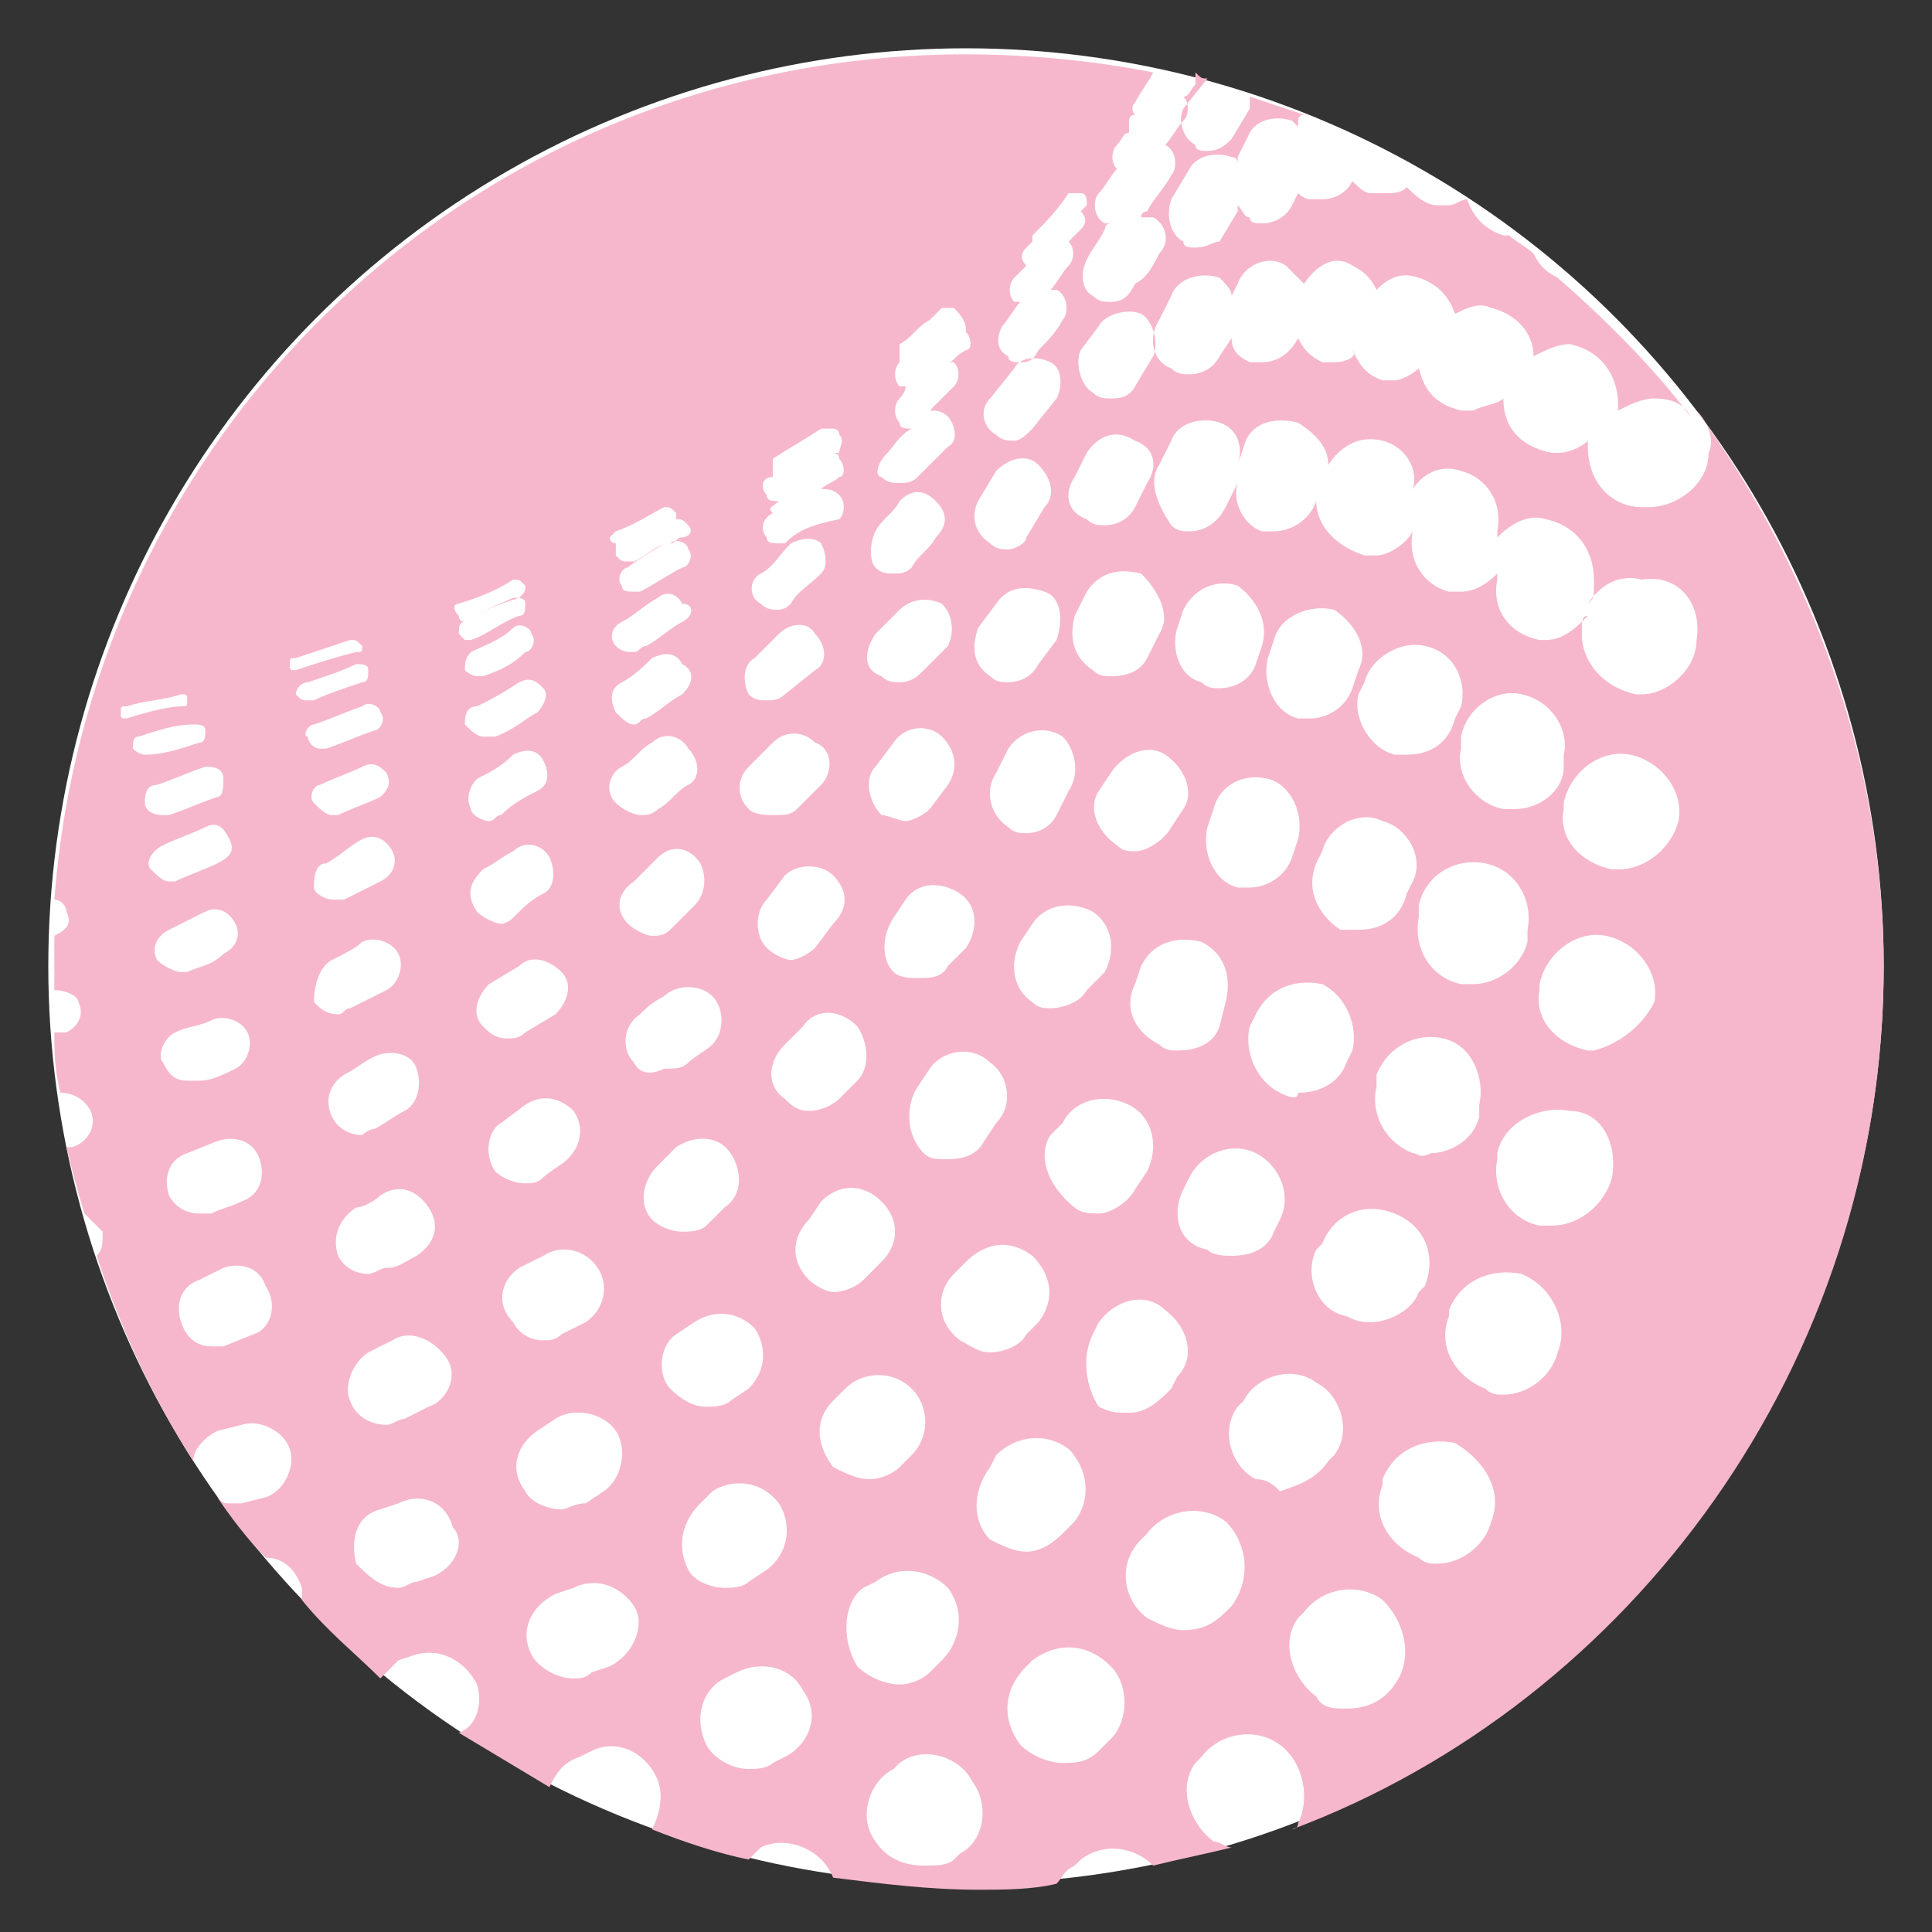
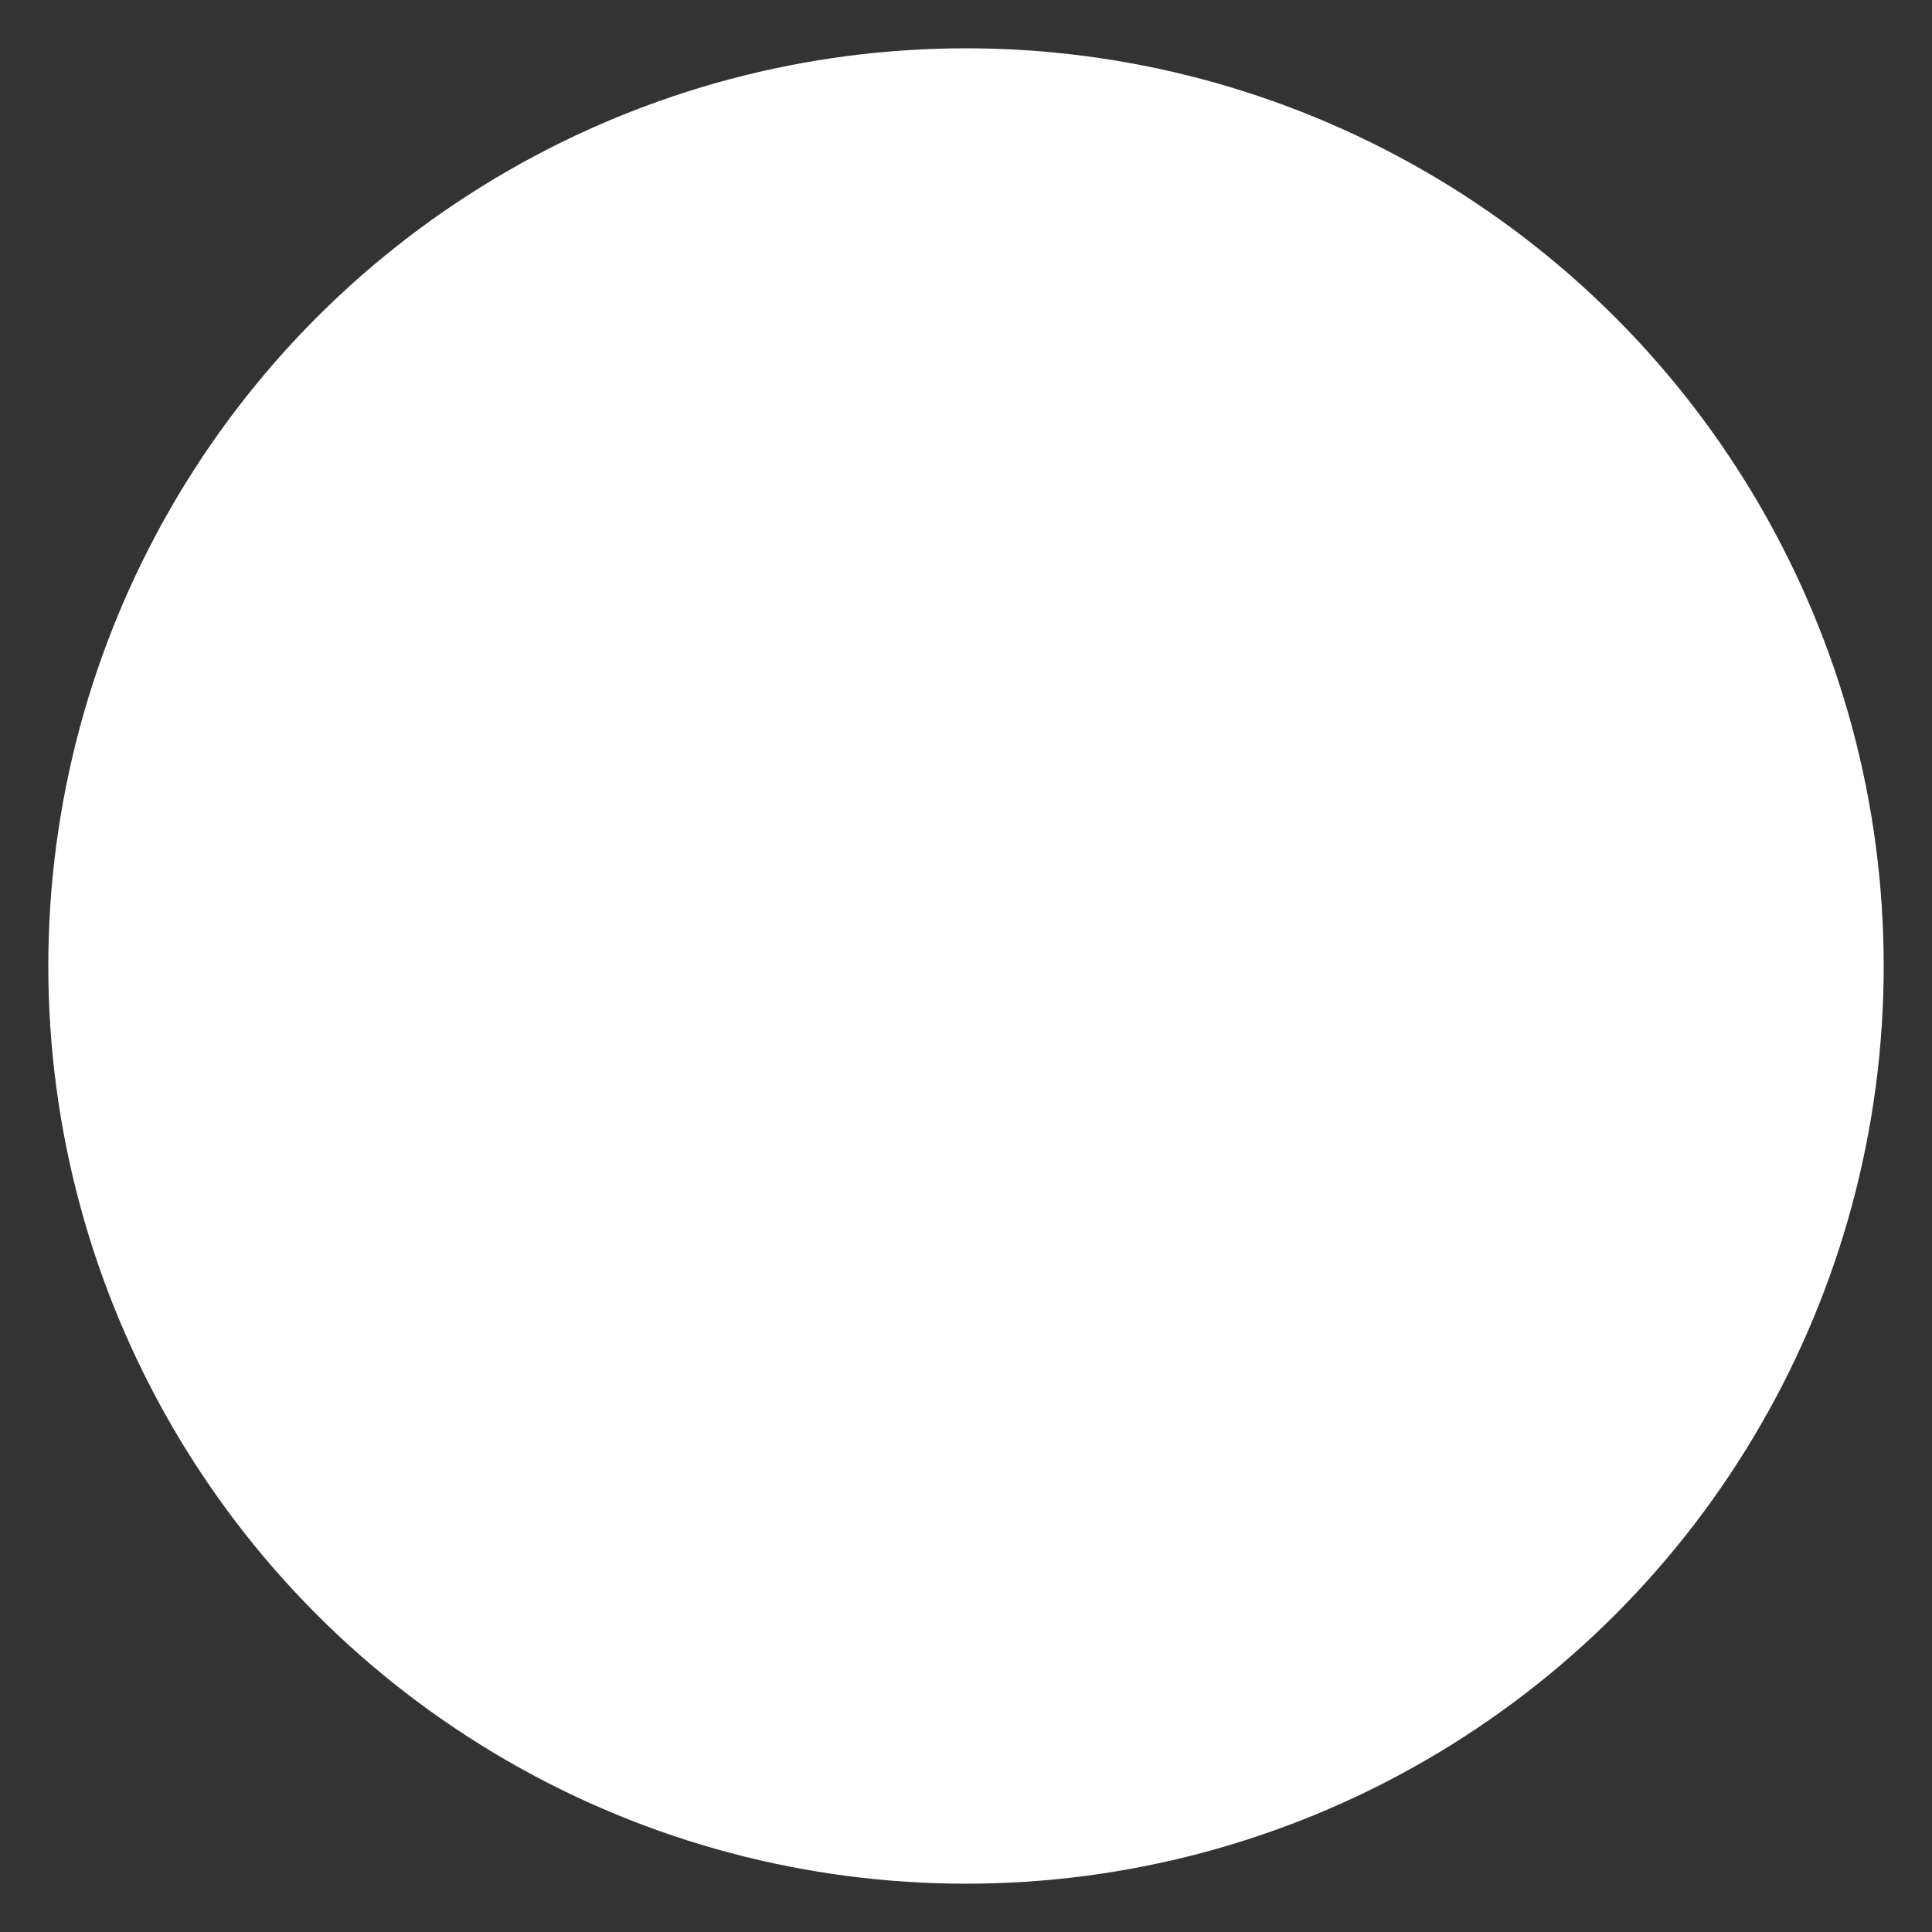
<svg xmlns="http://www.w3.org/2000/svg" version="1.1" id="Layer_1" x="0px" y="0px" viewBox="0 0 32 32" style="enable-background:new 0 0 32 32;" xml:space="preserve">
  <rect x="0" y="0" width="32" height="32" fill="#333333" stroke="none" />
  <style type="text/css">
	.st0{fill:#FFFFFF;}
	.st1{fill:#F6B7CD;}
</style>
  <circle class="st0" cx="16" cy="16" r="15.2" />
  <g id="XMLID_70_">
    <g>
      <g id="XMLID_747_">
        <g>
-           <path class="st1" d="M28.3,7.5c0,0.5-0.5,0.9-1,0.9c0,0,0,0-0.1,0c-0.5,0-0.9-0.4-0.9-1l0-0.1c0,0,0,0,0,0      c-0.1,0.1-0.3,0.2-0.5,0.2c0,0-0.1,0-0.1,0c-0.5-0.1-0.8-0.4-0.8-0.9c-0.1,0.1-0.3,0.1-0.5,0.2c-0.1,0-0.1,0-0.2,0      c-0.4-0.1-0.6-0.3-0.7-0.7c-0.1,0.1-0.3,0.2-0.4,0.2c-0.1,0-0.1,0-0.2,0c-0.3-0.1-0.4-0.3-0.5-0.5C22.5,5.9,22.3,6,22.1,6      c-0.1,0-0.1,0-0.2,0c-0.2-0.1-0.3-0.2-0.4-0.4c-0.1,0.2-0.3,0.4-0.6,0.4c-0.1,0-0.2,0-0.2,0c-0.2-0.1-0.3-0.2-0.3-0.4l-0.2,0.3      c-0.1,0.2-0.3,0.3-0.5,0.3c-0.1,0-0.2,0-0.3-0.1C19.1,6,19,5.6,19.2,5.3l0.2-0.4c0.1-0.3,0.5-0.4,0.8-0.3      c0.1,0.1,0.2,0.2,0.2,0.3l0.1-0.2c0.1-0.3,0.5-0.5,0.8-0.3c0.1,0.1,0.2,0.2,0.3,0.3c0.2-0.3,0.5-0.5,0.8-0.3      c0.2,0.1,0.3,0.2,0.4,0.4c0.2-0.2,0.4-0.3,0.7-0.2c0.3,0.1,0.5,0.3,0.6,0.6c0.2-0.1,0.4-0.2,0.6-0.1c0.4,0.1,0.7,0.4,0.7,0.8      c0.2-0.1,0.4-0.2,0.6-0.2c0.5,0.1,0.8,0.5,0.8,1l0,0.1c0.2-0.1,0.4-0.2,0.6-0.2c0.3,0,0.5,0.1,0.6,0.3c-0.6-0.8-1.4-1.6-2.2-2.3      c-0.2-0.1-0.3-0.2-0.4-0.4c-0.1-0.1-0.3-0.2-0.4-0.3c0,0,0,0,0,0c0,0-0.1,0-0.1,0c-0.3-0.1-0.5-0.3-0.6-0.6      c-0.1,0-0.2,0.1-0.3,0.1c-0.1,0-0.1,0-0.2,0c-0.2,0-0.4-0.2-0.5-0.3c-0.1,0.1-0.2,0.1-0.4,0.1c-0.1,0-0.1,0-0.2,0      c-0.1,0-0.2-0.1-0.3-0.2c-0.1,0.2-0.3,0.3-0.5,0.3c-0.1,0-0.2,0-0.2,0c-0.1,0-0.2-0.1-0.2-0.1l-0.1,0.2      c-0.1,0.2-0.3,0.3-0.5,0.3c-0.1,0-0.2,0-0.2-0.1c-0.1,0-0.1-0.1-0.2-0.2c0,0,0,0,0,0.1l-0.3,0.5C20.1,4,20,4.1,19.8,4.1      c-0.1,0-0.2,0-0.2-0.1c-0.2-0.1-0.3-0.4-0.2-0.7l0.3-0.5c0.1-0.2,0.4-0.3,0.7-0.2c0.1,0,0.1,0.1,0.1,0.1c0,0,0-0.1,0-0.1      l0.2-0.4C20.8,2,21.1,1.9,21.4,2c0,0,0.1,0.1,0.1,0.1l0-0.1c0,0,0-0.1,0.1-0.1c-0.3-0.1-0.6-0.2-0.9-0.3c0,0.1,0,0.2,0,0.2      l-0.3,0.5c-0.1,0.1-0.2,0.2-0.4,0.2c-0.1,0-0.2,0-0.2-0.1c-0.2-0.1-0.3-0.4-0.2-0.6L20,1.3c0,0,0,0,0,0c-0.1,0-0.1,0-0.2-0.1      c0,0.1,0,0.1,0,0.2c-0.1,0.1-0.1,0.2-0.2,0.2c0.1,0.1,0.1,0.3,0,0.4c-0.1,0.1-0.2,0.3-0.3,0.4c0.2,0.1,0.2,0.4,0.1,0.5      c-0.1,0.2-0.3,0.4-0.4,0.6c0,0-0.1,0-0.1,0.1c0.1,0,0.1,0,0.2,0c0.2,0.1,0.3,0.4,0.1,0.6c-0.1,0.2-0.2,0.4-0.4,0.5      C18.7,4.9,18.6,5,18.4,5c-0.1,0-0.2,0-0.3-0.1c-0.2-0.1-0.2-0.4-0.1-0.6c0.1-0.2,0.2-0.3,0.3-0.5c0-0.1,0.1-0.1,0.1-0.1      c0,0-0.1,0-0.1,0c-0.2-0.1-0.2-0.4-0.1-0.5c0.1-0.1,0.2-0.3,0.3-0.4c-0.1-0.1-0.1-0.3,0-0.4c0.1-0.1,0.1-0.2,0.2-0.2      c0-0.1,0-0.2,0-0.2c0,0,0-0.1,0.1-0.1c0,0-0.1-0.1,0-0.2c0.1-0.2,0.2-0.3,0.3-0.5c-1-0.2-2.1-0.3-3.1-0.3c-8,0-14.5,6.1-15.1,14      c0.1,0,0.2,0.1,0.2,0.2c0.1,0.2,0,0.3-0.2,0.4c0,0,0,0,0,0c0,0.2,0,0.4,0,0.7c0,0.1,0,0.1,0,0.2c0.2,0,0.4,0.1,0.4,0.2      c0.1,0.2,0,0.4-0.2,0.5c-0.1,0-0.1,0-0.2,0c0,0.3,0,0.6,0.1,1c0.2,0,0.4,0.1,0.5,0.3c0.1,0.2,0,0.5-0.3,0.6c0,0,0,0-0.1,0      c0.1,0.4,0.2,0.8,0.3,1.1c0.1,0.1,0.2,0.2,0.3,0.3c0,0.2,0,0.3-0.1,0.4c0.4,1.2,0.9,2.3,1.6,3.4c0-0.2,0.2-0.4,0.4-0.5l0.4-0.1      c0.3-0.1,0.7,0.1,0.8,0.4c0.1,0.3-0.1,0.7-0.4,0.8l-0.4,0.1c-0.1,0-0.1,0-0.2,0c-0.1,0-0.1,0-0.2-0.1c0.2,0.3,0.5,0.7,0.8,1      c0.3,0,0.5,0.2,0.6,0.5c0,0.1,0,0.1,0,0.2c0.4,0.5,0.9,0.9,1.3,1.3c0.1-0.1,0.2-0.2,0.3-0.3l0.3-0.1c0.4-0.1,0.8,0.1,1,0.5      c0.1,0.3,0,0.7-0.3,0.8c0.5,0.3,1,0.6,1.5,0.9c0.1-0.2,0.2-0.4,0.5-0.5l0.2-0.1c0.4-0.2,0.9,0,1.1,0.5c0.1,0.3,0,0.6-0.1,0.8      c0.5,0.2,1.1,0.4,1.6,0.5c0,0,0.1-0.1,0.1-0.1l0.1-0.1c0.4-0.2,1,0,1.2,0.5c0.8,0.1,1.6,0.2,2.4,0.2c0.4,0,0.9,0,1.3-0.1      c0.1-0.1,0.1-0.2,0.3-0.3l0.1-0.1c0.4-0.3,0.9-0.2,1.2,0.1c0.4-0.1,0.9-0.2,1.3-0.3c-0.1,0-0.2-0.1-0.3-0.1      c-0.4-0.3-0.6-0.9-0.3-1.3l0.1-0.1c0.3-0.4,0.9-0.5,1.3-0.2c0.4,0.3,0.5,0.9,0.3,1.3c0,0.1-0.1,0.1-0.1,0.1      C27,28.2,31.2,22.6,31.2,16c0-3.4-1.2-6.6-3.1-9.2C28.3,7,28.4,7.3,28.3,7.5z M2.1,11.9c-0.1,0-0.1,0-0.1-0.1      c0-0.1,0-0.1,0.1-0.1c0.3-0.1,0.6-0.1,0.9-0.2c0.1,0,0.1,0,0.1,0.1c0,0.1,0,0.1-0.1,0.1C2.8,11.7,2.4,11.8,2.1,11.9      C2.1,11.9,2.1,11.9,2.1,11.9z M2.3,12.2c0.3-0.1,0.6-0.2,0.9-0.2c0.1,0,0.2,0,0.2,0.1c0,0.1,0,0.2-0.1,0.2      c-0.3,0.1-0.6,0.2-0.9,0.2c0,0,0,0,0,0c-0.1,0-0.2-0.1-0.2-0.1C2.2,12.3,2.2,12.2,2.3,12.2z M2.4,13.3c0-0.1,0-0.3,0.2-0.3      c0.3-0.1,0.5-0.2,0.8-0.3c0.1,0,0.3,0,0.3,0.2c0,0.1,0,0.3-0.1,0.3c-0.3,0.1-0.5,0.2-0.8,0.3c0,0-0.1,0-0.1,0      C2.5,13.5,2.4,13.4,2.4,13.3z M2.7,14c0.2-0.1,0.5-0.2,0.7-0.3c0.2-0.1,0.3,0,0.4,0.2c0.1,0.2,0,0.3-0.2,0.4      c-0.2,0.1-0.5,0.2-0.7,0.3c0,0-0.1,0-0.1,0c-0.1,0-0.2-0.1-0.3-0.2C2.4,14.3,2.5,14.1,2.7,14z M2.8,15.4      c0.2-0.1,0.4-0.2,0.6-0.3c0.2-0.1,0.4,0,0.5,0.2c0.1,0.2,0,0.4-0.2,0.5C3.5,16,3.3,16,3.1,16.1c0,0-0.1,0-0.1,0      c-0.1,0-0.3-0.1-0.4-0.2C2.5,15.7,2.6,15.5,2.8,15.4z M2.9,17.1C3.1,17,3.3,17,3.5,16.9c0.2-0.1,0.5,0,0.6,0.2      c0.1,0.2,0,0.5-0.2,0.6c-0.2,0.1-0.4,0.2-0.6,0.2c-0.1,0-0.1,0-0.2,0c-0.2,0-0.3-0.1-0.4-0.3C2.6,17.5,2.7,17.2,2.9,17.1z       M3.1,19.1l0.5-0.2c0.3-0.1,0.6,0,0.7,0.3c0.1,0.3,0,0.6-0.3,0.7c-0.2,0.1-0.3,0.1-0.5,0.2c-0.1,0-0.1,0-0.2,0      c-0.2,0-0.4-0.1-0.5-0.3C2.7,19.5,2.8,19.2,3.1,19.1z M4.2,22.1l-0.5,0.2c-0.1,0-0.1,0-0.2,0c-0.2,0-0.4-0.1-0.5-0.4      c-0.1-0.3,0-0.6,0.3-0.7L3.7,21c0.3-0.1,0.6,0,0.7,0.3C4.6,21.6,4.5,22,4.2,22.1z M14.8,15.2l0.2-0.3c0.2-0.3,0.6-0.3,0.9-0.1      c0.3,0.2,0.3,0.6,0.1,0.9l-0.3,0.3c-0.1,0.2-0.3,0.2-0.5,0.2c-0.1,0-0.3,0-0.4-0.1C14.6,15.9,14.6,15.5,14.8,15.2z M14.6,13.5      c-0.2-0.2-0.3-0.6-0.1-0.8l0.3-0.4c0.2-0.3,0.6-0.3,0.8-0.1c0.2,0.2,0.3,0.5,0.1,0.8l-0.3,0.4c-0.1,0.1-0.3,0.2-0.4,0.2      C14.9,13.6,14.7,13.5,14.6,13.5z M17.7,13.1l-0.2,0.4c-0.1,0.2-0.3,0.3-0.5,0.3c-0.1,0-0.2,0-0.3-0.1c-0.3-0.2-0.4-0.6-0.2-0.9      l0.2-0.4c0.2-0.3,0.6-0.4,0.9-0.2C17.8,12.4,17.9,12.8,17.7,13.1z M17.8,7.9L18,7.5c0.2-0.3,0.5-0.4,0.8-0.2      C19.1,7.4,19.2,7.7,19,8l-0.2,0.4c-0.1,0.2-0.3,0.3-0.5,0.3c-0.1,0-0.2,0-0.3-0.1C17.7,8.5,17.6,8.2,17.8,7.9z M17.5,10.6      L17.2,11c-0.1,0.2-0.3,0.3-0.5,0.3c-0.1,0-0.2,0-0.3-0.1c-0.3-0.2-0.3-0.5-0.2-0.8l0.3-0.4c0.2-0.3,0.5-0.3,0.8-0.2      C17.6,9.9,17.6,10.3,17.5,10.6z M15.2,18l0.2-0.3c0.2-0.3,0.7-0.4,1-0.1c0.3,0.2,0.4,0.7,0.1,1l-0.2,0.3      c-0.1,0.2-0.3,0.3-0.6,0.3c-0.2,0-0.3,0-0.4-0.1C15,18.8,15,18.3,15.2,18z M15.8,21.1l0.2-0.2c0.3-0.3,0.7-0.4,1.1-0.1      c0.3,0.3,0.4,0.7,0.1,1.1l-0.2,0.2c-0.1,0.2-0.4,0.3-0.6,0.3c-0.2,0-0.3-0.1-0.5-0.2C15.5,21.9,15.5,21.4,15.8,21.1z M17.1,16.6      c-0.3-0.2-0.4-0.6-0.2-1l0.2-0.3c0.2-0.3,0.6-0.4,1-0.2c0.3,0.2,0.4,0.6,0.2,1L18,16.4c-0.1,0.2-0.4,0.3-0.6,0.3      C17.3,16.7,17.2,16.7,17.1,16.6z M17.4,18.8l0.2-0.2c0.2-0.4,0.7-0.5,1.1-0.3c0.4,0.2,0.5,0.7,0.3,1.1l-0.2,0.3      c-0.1,0.2-0.4,0.4-0.6,0.4c-0.1,0-0.3,0-0.4-0.1C17.3,19.6,17.2,19.1,17.4,18.8z M18.8,16.3l0.1-0.3c0.2-0.4,0.6-0.5,1-0.4      c0.4,0.2,0.5,0.6,0.4,1L20.2,17c-0.1,0.3-0.4,0.4-0.7,0.4c-0.1,0-0.2,0-0.3-0.1C18.8,17.1,18.6,16.7,18.8,16.3z M18.1,22.1      l0.1-0.2c0.3-0.4,0.8-0.5,1.1-0.2c0.4,0.3,0.5,0.8,0.2,1.1l-0.1,0.2c-0.2,0.2-0.4,0.4-0.7,0.4c-0.2,0-0.3,0-0.5-0.1      C18,23,17.9,22.5,18.1,22.1z M19.6,19.7l0.1-0.2c0.2-0.4,0.7-0.6,1.1-0.4c0.4,0.2,0.6,0.7,0.4,1.1l-0.1,0.2      c-0.1,0.3-0.4,0.4-0.7,0.4c-0.1,0-0.3,0-0.4-0.1C19.5,20.6,19.4,20.1,19.6,19.7z M21.2,18.1c-0.4-0.2-0.6-0.7-0.5-1.1l0.1-0.2      c0.2-0.4,0.6-0.6,1.1-0.5c0.4,0.2,0.6,0.7,0.5,1.1l-0.1,0.2c-0.1,0.3-0.4,0.5-0.8,0.5C21.5,18.2,21.4,18.2,21.2,18.1z       M21.8,14.3l0.1-0.2c0.1-0.4,0.6-0.7,1-0.5c0.4,0.1,0.7,0.6,0.5,1l-0.1,0.2c-0.1,0.4-0.4,0.6-0.8,0.6c-0.1,0-0.2,0-0.3,0      C21.9,15.2,21.6,14.8,21.8,14.3z M21.8,20.7l0.1-0.1c0.2-0.5,0.7-0.7,1.2-0.5c0.5,0.2,0.7,0.7,0.5,1.2l-0.1,0.1      c-0.1,0.3-0.5,0.5-0.8,0.5c-0.1,0-0.2,0-0.4-0.1C21.8,21.7,21.6,21.1,21.8,20.7z M23.4,19.1c-0.5-0.2-0.7-0.7-0.6-1.1l0-0.2      c0.2-0.5,0.7-0.7,1.1-0.6c0.5,0.1,0.7,0.7,0.6,1.1l0,0.2c-0.1,0.4-0.5,0.6-0.8,0.6C23.5,19.2,23.5,19.1,23.4,19.1z M24.4,16.3      c-0.1,0-0.1,0-0.2,0c-0.5-0.1-0.8-0.6-0.7-1.1l0-0.2c0.1-0.5,0.6-0.8,1.1-0.7c0.5,0.1,0.8,0.6,0.7,1.1l0,0.2      C25.2,16,24.8,16.3,24.4,16.3z M25.1,13.4c-0.1,0-0.1,0-0.2,0c-0.5-0.1-0.8-0.6-0.7-1l0-0.2c0.1-0.5,0.6-0.8,1-0.7      c0.5,0.1,0.8,0.6,0.7,1l0,0.2C25.9,13.1,25.5,13.4,25.1,13.4z M24.2,11.7l-0.1,0.2c-0.1,0.4-0.4,0.6-0.8,0.6c-0.1,0-0.1,0-0.2,0      c-0.4-0.1-0.7-0.6-0.6-1l0.1-0.2c0.1-0.4,0.6-0.7,1-0.6C24.1,10.8,24.3,11.3,24.2,11.7z M22.5,11.1l-0.1,0.3      c-0.1,0.3-0.4,0.5-0.7,0.5c-0.1,0-0.2,0-0.2,0c-0.4-0.1-0.6-0.6-0.5-1l0.1-0.3c0.1-0.4,0.6-0.6,1-0.5      C22.4,10.3,22.7,10.7,22.5,11.1z M21,12.9c0.4,0.1,0.6,0.6,0.5,1l-0.1,0.3c-0.1,0.3-0.4,0.5-0.7,0.5c-0.1,0-0.2,0-0.2,0      c-0.4-0.1-0.6-0.6-0.5-1l0.1-0.3C20.2,13,20.6,12.8,21,12.9z M20.9,10.7l-0.1,0.3c-0.1,0.3-0.4,0.4-0.6,0.4      c-0.1,0-0.2,0-0.3-0.1c-0.4-0.1-0.5-0.6-0.4-0.9l0.1-0.3c0.2-0.4,0.6-0.5,0.9-0.4C20.9,10,21,10.4,20.9,10.7z M19.6,13.4      l-0.2,0.3c-0.1,0.2-0.4,0.4-0.6,0.4c-0.1,0-0.2,0-0.3-0.1c-0.3-0.2-0.5-0.6-0.3-0.9l0.2-0.3c0.2-0.3,0.6-0.5,0.9-0.3      S19.8,13.1,19.6,13.4z M19.2,10.5L19,10.9c-0.1,0.2-0.3,0.3-0.6,0.3c-0.1,0-0.2,0-0.3-0.1c-0.3-0.2-0.4-0.5-0.3-0.9l0.2-0.4      c0.2-0.3,0.5-0.4,0.9-0.3C19.2,9.8,19.4,10.2,19.2,10.5z M18.2,5.4c0.1-0.2,0.5-0.3,0.7-0.2c0.2,0.1,0.3,0.5,0.2,0.7l-0.3,0.5      c-0.1,0.2-0.3,0.2-0.4,0.2c-0.1,0-0.2,0-0.3-0.1c-0.2-0.1-0.3-0.5-0.2-0.7L18.2,5.4z M16.6,5.4c0.1-0.1,0.2-0.3,0.3-0.4      c0,0,0,0-0.1,0c-0.1-0.1-0.1-0.3,0-0.4c0.1-0.1,0.1-0.1,0.2-0.2c-0.1-0.1-0.1-0.2,0-0.3c0,0,0,0,0.1-0.1c0,0,0-0.1,0-0.1      c0,0,0,0,0,0c0,0,0,0,0,0c0,0,0,0,0,0c0.2-0.2,0.4-0.4,0.6-0.7c0,0,0,0,0,0c0,0,0,0,0,0c0,0,0,0,0,0c0,0,0.1,0,0.1,0      c0,0,0,0,0,0c0,0,0,0,0,0c0,0,0,0,0.1,0C18,3.2,18,3.3,18,3.4c0,0,0,0-0.1,0.1c0.1,0.1,0.1,0.2,0,0.3c-0.1,0.1-0.1,0.1-0.2,0.2      c0.1,0.1,0.1,0.3,0,0.4c-0.1,0.1-0.2,0.3-0.3,0.4c0,0,0.1,0,0.1,0c0.2,0.1,0.2,0.4,0.1,0.5c-0.1,0.2-0.3,0.4-0.4,0.5      C17.1,6,17,6,16.9,6c-0.1,0-0.2,0-0.2-0.1C16.5,5.8,16.5,5.6,16.6,5.4z M16.4,6.6l0.4-0.5c0.1-0.2,0.4-0.2,0.6-0.1      c0.2,0.1,0.2,0.4,0.1,0.6l-0.4,0.5c-0.1,0.1-0.2,0.2-0.3,0.2c-0.1,0-0.2,0-0.3-0.1C16.3,7.1,16.2,6.8,16.4,6.6z M16.2,8.3      l0.3-0.5c0.2-0.2,0.5-0.3,0.7-0.1c0.2,0.2,0.3,0.5,0.1,0.7l-0.3,0.5C17,9,16.8,9.1,16.7,9.1c-0.1,0-0.2,0-0.3-0.1      C16.1,8.8,16.1,8.5,16.2,8.3z M14.7,7.5c0.1-0.1,0.2-0.3,0.4-0.4c-0.1,0-0.2,0-0.2-0.1c-0.1-0.1-0.1-0.3,0-0.4      C14.9,6.6,15,6.5,15,6.4c0,0-0.1,0-0.1,0c-0.1-0.1-0.1-0.3,0-0.4c0,0,0,0,0,0c0-0.1,0-0.1,0-0.2c0,0,0,0,0-0.1      c0.2-0.1,0.3-0.3,0.5-0.4c0.1-0.1,0.1-0.1,0.2-0.2c0,0,0,0,0,0c0,0,0,0,0,0c0,0,0,0,0,0c0.1,0,0.1,0,0.2,0C16,5.3,16,5.4,16,5.5      c0,0,0,0,0,0c0.1,0.1,0.1,0.3,0,0.3C15.8,5.9,15.8,6,15.7,6c0,0,0.1,0,0.1,0c0.1,0.1,0.1,0.3,0,0.4c-0.1,0.1-0.3,0.3-0.4,0.4      c0.1,0,0.2,0,0.3,0.1c0.1,0.1,0.2,0.4,0,0.5c-0.2,0.2-0.3,0.3-0.5,0.5c-0.1,0.1-0.2,0.1-0.3,0.1c-0.1,0-0.2,0-0.3-0.1      C14.5,7.9,14.5,7.7,14.7,7.5z M14.5,8.8c0.1-0.2,0.3-0.3,0.4-0.5c0.2-0.2,0.4-0.2,0.6,0c0.2,0.2,0.2,0.4,0,0.6      c-0.1,0.2-0.3,0.3-0.4,0.5c-0.1,0.1-0.2,0.1-0.3,0.1c-0.1,0-0.2,0-0.3-0.1C14.4,9.3,14.4,9,14.5,8.8z M14.5,10.5l0.4-0.4      c0.2-0.2,0.5-0.2,0.7-0.1c0.2,0.2,0.2,0.5,0.1,0.7l-0.4,0.4c-0.1,0.1-0.2,0.2-0.4,0.2c-0.1,0-0.2,0-0.3-0.1      C14.3,11.1,14.3,10.8,14.5,10.5z M14.2,17.9l-0.3,0.3c-0.1,0.1-0.3,0.2-0.5,0.2c-0.2,0-0.3-0.1-0.4-0.2c-0.3-0.2-0.3-0.6,0-0.9      l0.3-0.3c0.2-0.3,0.6-0.3,0.9,0C14.4,17.3,14.4,17.7,14.2,17.9z M13.8,15.3l-0.3,0.4c-0.1,0.1-0.3,0.2-0.4,0.2      c-0.1,0-0.3-0.1-0.4-0.2c-0.2-0.2-0.2-0.6,0-0.8l0.3-0.4c0.2-0.2,0.6-0.2,0.8,0C14,14.7,14.1,15,13.8,15.3z M13.6,13      c-0.1,0.1-0.3,0.3-0.4,0.4c-0.1,0.1-0.2,0.1-0.4,0.1c-0.1,0-0.3,0-0.4-0.1c-0.2-0.2-0.2-0.5,0-0.7c0.1-0.1,0.3-0.3,0.4-0.4      c0.2-0.2,0.5-0.2,0.7,0C13.8,12.4,13.8,12.8,13.6,13z M12.9,8.3c-0.1,0-0.2,0-0.2-0.1c-0.1-0.1-0.1-0.3,0.1-0.3c0,0,0,0,0.1,0      c0,0-0.1,0-0.1,0c0,0,0-0.1,0-0.1c0,0,0,0,0,0c0-0.1,0-0.1,0-0.2c0.3-0.2,0.5-0.3,0.8-0.5c0.1,0,0.1,0,0.2,0c0,0,0,0,0,0      c0,0,0.1,0,0.1,0.1c0.1,0.1,0,0.2,0,0.3c0,0,0,0-0.1,0c0,0,0.1,0,0.1,0.1c0.1,0.1,0.1,0.3,0,0.3c-0.1,0.1-0.2,0.1-0.3,0.2      c0.1,0,0.2,0,0.3,0.1c0.1,0.1,0.1,0.3,0,0.4C13.4,8.7,13.2,8.8,13,9C13,9,12.9,9,12.9,9c-0.1,0-0.2,0-0.2-0.1      c-0.1-0.1-0.1-0.3,0.1-0.4C12.7,8.4,12.8,8.4,12.9,8.3C12.9,8.3,12.9,8.3,12.9,8.3z M12.6,9.5c0.2-0.1,0.3-0.3,0.5-0.5      c0.2-0.1,0.4-0.1,0.5,0c0.1,0.2,0.1,0.4,0,0.5c-0.2,0.2-0.4,0.3-0.5,0.5c-0.1,0.1-0.2,0.1-0.2,0.1c-0.1,0-0.2,0-0.3-0.1      C12.4,9.9,12.4,9.6,12.6,9.5z M12.5,10.9l0.4-0.4c0.2-0.2,0.5-0.2,0.6,0c0.2,0.2,0.2,0.5,0,0.6l-0.5,0.4      c-0.1,0.1-0.2,0.1-0.3,0.1c-0.1,0-0.2,0-0.3-0.1C12.3,11.3,12.3,11,12.5,10.9z M11.5,15l-0.4,0.4c-0.1,0.1-0.2,0.1-0.3,0.1      c-0.1,0-0.3-0.1-0.4-0.2c-0.2-0.2-0.2-0.5,0.1-0.7l0.4-0.4c0.2-0.2,0.5-0.2,0.7,0.1C11.7,14.5,11.7,14.8,11.5,15z M11.4,13      c-0.2,0.1-0.3,0.3-0.5,0.4c-0.1,0.1-0.2,0.1-0.3,0.1c-0.1,0-0.3-0.1-0.4-0.2c-0.2-0.2-0.1-0.5,0.1-0.6c0.2-0.1,0.3-0.3,0.5-0.4      c0.2-0.2,0.5-0.1,0.6,0.1C11.6,12.6,11.6,12.9,11.4,13z M11.3,11.5c-0.2,0.1-0.4,0.3-0.6,0.4c-0.1,0-0.1,0.1-0.2,0.1      c-0.1,0-0.2-0.1-0.3-0.2c-0.1-0.2-0.1-0.4,0.1-0.5c0.2-0.1,0.4-0.3,0.5-0.4c0.2-0.1,0.4-0.1,0.5,0.1      C11.5,11.1,11.5,11.3,11.3,11.5z M11.3,10.3c-0.2,0.1-0.4,0.3-0.6,0.4c-0.1,0-0.1,0.1-0.2,0.1c-0.1,0-0.2,0-0.3-0.1      c-0.1-0.1-0.1-0.3,0.1-0.4c0.2-0.1,0.4-0.3,0.6-0.4c0.1-0.1,0.3-0.1,0.4,0.1C11.5,10,11.5,10.2,11.3,10.3z M10.2,8.8      c0.3-0.1,0.6-0.3,0.8-0.4c0.1,0,0.1,0,0.2,0.1c0,0,0,0.1,0,0.1c0.1,0,0.1,0,0.2,0.1c0.1,0.1,0,0.2-0.1,0.2      c-0.1,0-0.1,0.1-0.2,0.1c0.1-0.1,0.3,0,0.3,0.1c0.1,0.1,0,0.3-0.1,0.3c-0.2,0.1-0.5,0.3-0.7,0.4c0,0-0.1,0-0.1,0      c-0.1,0-0.2,0-0.2-0.1c-0.1-0.1,0-0.3,0.1-0.3C10.5,9.3,10.7,9.2,11,9c-0.2,0.1-0.3,0.2-0.5,0.3c0,0-0.1,0-0.1,0      c-0.1,0-0.1,0-0.2-0.1c0-0.1,0-0.1,0-0.2c0,0,0,0,0,0c0,0-0.1,0-0.1-0.1C10.1,8.9,10.1,8.9,10.2,8.8z M7.6,10      c0.3-0.1,0.6-0.2,0.9-0.4c0.1,0,0.1,0,0.2,0.1c0,0.1,0,0.1-0.1,0.2c-0.3,0.1-0.6,0.2-0.9,0.4c0,0,0,0,0,0c0,0-0.1,0-0.1-0.1      C7.5,10.1,7.5,10,7.6,10z M4.9,11.1c-0.1,0-0.1,0-0.1-0.1c0-0.1,0-0.1,0.1-0.1c0.3-0.1,0.6-0.2,0.9-0.3c0.1,0,0.1,0,0.2,0.1      c0,0.1,0,0.1-0.1,0.1C5.5,10.9,5.2,11,4.9,11.1C4.9,11.1,4.9,11.1,4.9,11.1z M5.1,11.3c0.3-0.1,0.6-0.2,0.8-0.3      c0.1,0,0.2,0,0.2,0.1c0,0.1,0,0.2-0.1,0.2c-0.3,0.1-0.6,0.2-0.8,0.3c0,0,0,0-0.1,0c-0.1,0-0.1,0-0.2-0.1      C4.9,11.4,5,11.3,5.1,11.3z M5.2,12c0.3-0.1,0.5-0.2,0.8-0.3c0.1-0.1,0.3,0,0.3,0.1c0.1,0.1,0,0.3-0.1,0.3      c-0.3,0.1-0.5,0.2-0.8,0.3c0,0-0.1,0-0.1,0c-0.1,0-0.2-0.1-0.2-0.2C5,12.2,5.1,12,5.2,12z M5.3,13c0.2-0.1,0.5-0.2,0.7-0.3      c0.2-0.1,0.3,0,0.4,0.1c0.1,0.2,0,0.3-0.1,0.4c-0.2,0.1-0.5,0.2-0.7,0.3c0,0-0.1,0-0.1,0c-0.1,0-0.2-0.1-0.3-0.2      C5.1,13.2,5.2,13,5.3,13z M5.4,14.3C5.6,14.2,5.8,14,6,13.9c0.2-0.1,0.4,0,0.5,0.2c0.1,0.2,0,0.4-0.2,0.5      c-0.2,0.1-0.4,0.2-0.6,0.3c-0.1,0-0.1,0-0.2,0c-0.1,0-0.3-0.1-0.3-0.2C5.2,14.6,5.2,14.3,5.4,14.3z M5.5,15.9      c0.2-0.1,0.4-0.2,0.5-0.3c0.2-0.1,0.5,0,0.6,0.2c0.1,0.2,0,0.5-0.2,0.6c-0.2,0.1-0.4,0.2-0.6,0.3c-0.1,0-0.1,0.1-0.2,0.1      c-0.2,0-0.3-0.1-0.4-0.2C5.2,16.3,5.3,16,5.5,15.9z M5.7,17.8c0.2-0.1,0.3-0.2,0.5-0.3c0.2-0.1,0.6-0.1,0.7,0.2      C7,18,6.9,18.3,6.7,18.4c-0.2,0.1-0.3,0.2-0.5,0.3c-0.1,0-0.2,0.1-0.2,0.1c-0.2,0-0.4-0.1-0.5-0.3C5.4,18.3,5.4,18,5.7,17.8z       M5.9,20C6,20,6.2,19.9,6.3,19.8c0.3-0.2,0.6-0.1,0.8,0.2c0.2,0.3,0.1,0.6-0.2,0.8C6.7,20.9,6.6,21,6.4,21      c-0.1,0-0.2,0.1-0.3,0.1c-0.2,0-0.4-0.1-0.5-0.3C5.5,20.5,5.6,20.2,5.9,20z M6.1,22.4l0.4-0.2c0.3-0.2,0.7,0,0.9,0.3      c0.2,0.3,0,0.7-0.3,0.8l-0.4,0.2c-0.1,0-0.2,0.1-0.3,0.1c-0.2,0-0.5-0.1-0.6-0.4C5.7,23,5.8,22.6,6.1,22.4z M7.2,26.1l-0.3,0.1      c-0.1,0-0.2,0.1-0.3,0.1c-0.3,0-0.5-0.2-0.7-0.4c-0.1-0.4,0-0.8,0.4-0.9l0.3-0.1c0.4-0.2,0.8,0,0.9,0.4      C7.7,25.5,7.6,25.9,7.2,26.1z M7.6,10.5c0-0.1,0-0.2,0.1-0.2C8,10.1,8.3,10,8.5,9.9c0.1,0,0.2,0,0.2,0.1c0,0.1,0,0.2-0.1,0.2      c-0.3,0.1-0.5,0.3-0.8,0.4c0,0,0,0-0.1,0C7.7,10.6,7.7,10.6,7.6,10.5z M7.8,10.8c0.2-0.1,0.5-0.2,0.7-0.4c0.1-0.1,0.3,0,0.3,0.1      c0.1,0.1,0,0.3-0.1,0.3C8.5,11,8.3,11.1,8,11.2c0,0-0.1,0-0.1,0c-0.1,0-0.2-0.1-0.2-0.1C7.7,11,7.7,10.9,7.8,10.8z M7.9,11.7      c0.2-0.1,0.4-0.2,0.7-0.4c0.2-0.1,0.3,0,0.4,0.1c0.1,0.1,0,0.3-0.1,0.4c-0.2,0.1-0.4,0.3-0.7,0.4c0,0-0.1,0-0.2,0      c-0.1,0-0.2-0.1-0.3-0.2C7.7,11.9,7.7,11.7,7.9,11.7z M7.9,12.9c0.2-0.1,0.4-0.2,0.6-0.4c0.2-0.1,0.4-0.1,0.5,0.1      c0.1,0.2,0.1,0.4-0.1,0.5c-0.2,0.1-0.4,0.2-0.6,0.4c-0.1,0-0.1,0.1-0.2,0.1c-0.1,0-0.3-0.1-0.3-0.2C7.7,13.2,7.8,13,7.9,12.9z       M8,14.4c0.2-0.1,0.3-0.2,0.5-0.3C8.7,13.9,9,14,9.1,14.2c0.1,0.2,0.1,0.5-0.1,0.6c-0.2,0.1-0.3,0.2-0.5,0.4      c-0.1,0.1-0.2,0.1-0.2,0.1c-0.1,0-0.3-0.1-0.4-0.2C7.7,14.8,7.8,14.6,8,14.4z M8.1,16.3L8.6,16c0.2-0.2,0.5-0.1,0.7,0.1      c0.2,0.2,0.1,0.5-0.1,0.7l-0.5,0.3c-0.1,0.1-0.2,0.1-0.3,0.1c-0.2,0-0.3-0.1-0.4-0.2C7.8,16.8,7.9,16.5,8.1,16.3z M8.3,18.6      l0.4-0.3c0.3-0.2,0.6-0.1,0.8,0.1c0.2,0.3,0.1,0.6-0.1,0.8c-0.1,0.1-0.3,0.2-0.4,0.3c-0.1,0.1-0.2,0.1-0.3,0.1      c-0.2,0-0.4-0.1-0.5-0.2C8,19.1,8.1,18.7,8.3,18.6z M8.6,21l0.4-0.2c0.3-0.2,0.7-0.1,0.9,0.2c0.2,0.3,0.1,0.7-0.2,0.9l-0.4,0.2      c-0.1,0.1-0.2,0.1-0.3,0.1c-0.2,0-0.4-0.1-0.5-0.3C8.2,21.6,8.3,21.2,8.6,21z M8.9,23.7l0.3-0.2c0.3-0.2,0.8-0.1,1,0.2      c0.2,0.3,0.1,0.8-0.2,1l-0.3,0.2C9.5,24.9,9.4,25,9.3,25c-0.2,0-0.5-0.1-0.6-0.3C8.4,24.3,8.6,23.9,8.9,23.7z M10.1,27.6      l-0.3,0.1c-0.1,0.1-0.2,0.1-0.3,0.1c-0.3,0-0.6-0.2-0.7-0.4c-0.2-0.4,0-0.8,0.4-1l0.3-0.1c0.4-0.2,0.8,0,1,0.3      C10.7,26.9,10.5,27.4,10.1,27.6z M10.5,17.6c-0.2-0.2-0.2-0.6,0.1-0.8c0.1-0.1,0.2-0.2,0.4-0.3c0.2-0.2,0.6-0.2,0.8,0      c0.2,0.2,0.2,0.6,0,0.8c-0.1,0.1-0.3,0.2-0.4,0.3c-0.1,0.1-0.2,0.1-0.4,0.1C10.8,17.8,10.6,17.8,10.5,17.6z M10.9,19.3l0.3-0.3      c0.3-0.2,0.7-0.2,0.9,0.1c0.2,0.3,0.2,0.7-0.1,0.9l-0.3,0.3c-0.1,0.1-0.3,0.1-0.4,0.1c-0.2,0-0.4-0.1-0.5-0.2      C10.6,20,10.6,19.6,10.9,19.3z M11.2,22.1l0.3-0.2c0.3-0.2,0.7-0.2,1,0.1c0.2,0.3,0.2,0.7-0.1,1l-0.3,0.2      c-0.1,0.1-0.3,0.1-0.4,0.1c-0.2,0-0.4-0.1-0.6-0.3C10.9,22.8,10.9,22.3,11.2,22.1z M11.6,24.9l0.2-0.2c0.3-0.2,0.8-0.2,1.1,0.2      c0.2,0.3,0.2,0.8-0.2,1.1l-0.3,0.2c-0.1,0.1-0.3,0.1-0.4,0.1c-0.2,0-0.5-0.1-0.6-0.3C11.2,25.6,11.3,25.2,11.6,24.9z M13,29.1      l-0.2,0.1c-0.1,0.1-0.3,0.1-0.4,0.1c-0.3,0-0.6-0.2-0.7-0.4c-0.2-0.4-0.1-0.9,0.3-1.1l0.2-0.1c0.4-0.2,0.9-0.1,1.1,0.3      C13.6,28.4,13.4,28.9,13,29.1z M13.4,21.2c-0.3-0.3-0.3-0.7,0-1l0.2-0.3c0.3-0.3,0.7-0.3,1,0c0.3,0.3,0.3,0.7,0,1l-0.3,0.3      c-0.1,0.1-0.3,0.2-0.5,0.2C13.7,21.4,13.5,21.3,13.4,21.2z M13.8,23.2L14,23c0.3-0.3,0.8-0.3,1.1,0c0.3,0.3,0.3,0.8,0,1.1      l-0.2,0.2c-0.1,0.1-0.3,0.2-0.5,0.2c-0.2,0-0.4-0.1-0.6-0.2C13.5,23.9,13.5,23.5,13.8,23.2z M14.3,26.3l0.2-0.1      c0.4-0.3,0.9-0.2,1.2,0.1c0.3,0.4,0.2,0.9-0.1,1.2l-0.2,0.2c-0.1,0.1-0.3,0.2-0.5,0.2c-0.2,0-0.5-0.1-0.7-0.3      C13.9,27.1,14,26.5,14.3,26.3z M15.9,30.7l-0.1,0.1c-0.1,0.1-0.3,0.1-0.5,0.1c-0.3,0-0.6-0.1-0.8-0.4c-0.3-0.4-0.1-1,0.3-1.2      l0.1-0.1c0.4-0.3,1-0.1,1.2,0.3C16.4,29.9,16.3,30.5,15.9,30.7z M16.4,24.3l0.1-0.2c0.3-0.3,0.8-0.4,1.2-0.1      c0.3,0.3,0.4,0.8,0.1,1.2l-0.2,0.2c-0.2,0.2-0.4,0.3-0.6,0.3c-0.2,0-0.4-0.1-0.6-0.2C16.1,25.2,16.1,24.7,16.4,24.3z M18.4,28.8      L18.2,29c-0.2,0.2-0.4,0.2-0.6,0.2c-0.2,0-0.5-0.1-0.7-0.3c-0.3-0.4-0.3-0.9,0.1-1.3l0.1-0.1c0.4-0.3,0.9-0.3,1.3,0.1      C18.7,27.9,18.7,28.5,18.4,28.8z M20.4,26.6l-0.1,0.1c-0.2,0.2-0.4,0.3-0.7,0.3c-0.2,0-0.4-0.1-0.6-0.2      c-0.4-0.3-0.5-0.9-0.1-1.3l0.1-0.1c0.3-0.4,0.9-0.5,1.3-0.2C20.7,25.6,20.7,26.2,20.4,26.6z M20.8,24.5      c-0.4-0.2-0.6-0.8-0.3-1.2l0.1-0.1c0.2-0.4,0.8-0.6,1.2-0.3c0.4,0.2,0.6,0.8,0.3,1.2l-0.1,0.1c-0.2,0.3-0.5,0.4-0.8,0.5      C21.1,24.6,21,24.5,20.8,24.5z M23.1,27.9c-0.2,0.3-0.5,0.4-0.8,0.4c-0.2,0-0.4,0-0.5-0.2c-0.4-0.3-0.6-0.9-0.3-1.3l0.1-0.1      c0.3-0.4,0.9-0.5,1.3-0.2C23.3,26.9,23.4,27.5,23.1,27.9z M24.7,25.2c-0.1,0.4-0.5,0.7-0.9,0.7c-0.1,0-0.2,0-0.3-0.1      c-0.5-0.2-0.8-0.7-0.6-1.2c0,0,0-0.1,0-0.1c0.2-0.5,0.7-0.7,1.2-0.6C24.6,24.2,24.9,24.7,24.7,25.2z M25.8,22.4      c-0.1,0.4-0.5,0.7-0.9,0.7c-0.1,0-0.2,0-0.3-0.1c-0.5-0.2-0.8-0.7-0.6-1.2c0,0,0-0.1,0-0.1c0.2-0.5,0.7-0.7,1.2-0.6      C25.7,21.3,26,21.9,25.8,22.4z M26.7,19.5c-0.1,0.4-0.5,0.8-1,0.8c-0.1,0-0.1,0-0.2,0c-0.5-0.1-0.8-0.6-0.7-1.1c0,0,0-0.1,0-0.1      c0.1-0.5,0.7-0.8,1.2-0.7C26.5,18.4,26.8,18.9,26.7,19.5z M26.4,17.4c0,0-0.1,0-0.1,0c-0.5-0.1-0.9-0.5-0.8-1l0-0.1      c0.1-0.5,0.6-0.9,1.1-0.8c0.5,0.1,0.9,0.6,0.8,1.1C27.2,17,26.8,17.3,26.4,17.4z M26.8,14.4c0,0-0.1,0-0.1,0      c-0.5-0.1-0.9-0.5-0.8-1l0-0.1c0.1-0.5,0.6-0.9,1.1-0.8c0.5,0.1,0.9,0.6,0.8,1.1C27.7,14,27.3,14.4,26.8,14.4z M28.1,10.6      c0,0.5-0.5,0.9-0.9,0.9c0,0-0.1,0-0.1,0c-0.5-0.1-0.9-0.5-0.9-1l0-0.1c0-0.1,0-0.2,0.1-0.2c-0.2,0.2-0.4,0.4-0.7,0.4      c0,0-0.1,0-0.1,0c-0.5-0.1-0.8-0.5-0.7-1l0-0.1c-0.2,0.2-0.4,0.3-0.6,0.3c-0.1,0-0.1,0-0.2,0c-0.4-0.1-0.7-0.5-0.6-1      c-0.1,0.2-0.4,0.4-0.6,0.4c-0.1,0-0.1,0-0.2,0C22,9,21.8,8.6,21.8,8.3l0,0c-0.1,0.3-0.4,0.5-0.7,0.5c-0.1,0-0.2,0-0.2,0      c-0.3-0.1-0.5-0.5-0.4-0.8l-0.2,0.4c-0.1,0.2-0.3,0.4-0.6,0.4c-0.1,0-0.2,0-0.3-0.1C19.2,8.4,19,8,19.2,7.7l0.2-0.4      C19.5,7,19.9,6.9,20.2,7c0.3,0.1,0.4,0.4,0.3,0.7l0.1-0.3c0.1-0.4,0.5-0.5,0.9-0.4C21.8,7.2,22,7.4,22,7.7      c0.2-0.3,0.5-0.5,0.9-0.4c0.4,0.1,0.6,0.5,0.5,0.8c0.2-0.3,0.5-0.4,0.8-0.3c0.4,0.1,0.7,0.5,0.6,1l0,0.1      c0.2-0.2,0.5-0.4,0.8-0.3c0.5,0.1,0.8,0.5,0.8,1l0,0.2c0,0.1,0,0.1-0.1,0.2c0.2-0.3,0.5-0.5,0.9-0.4C27.8,9.5,28.2,10,28.1,10.6      L28.1,10.6z" />
-         </g>
+           </g>
      </g>
    </g>
  </g>
</svg>